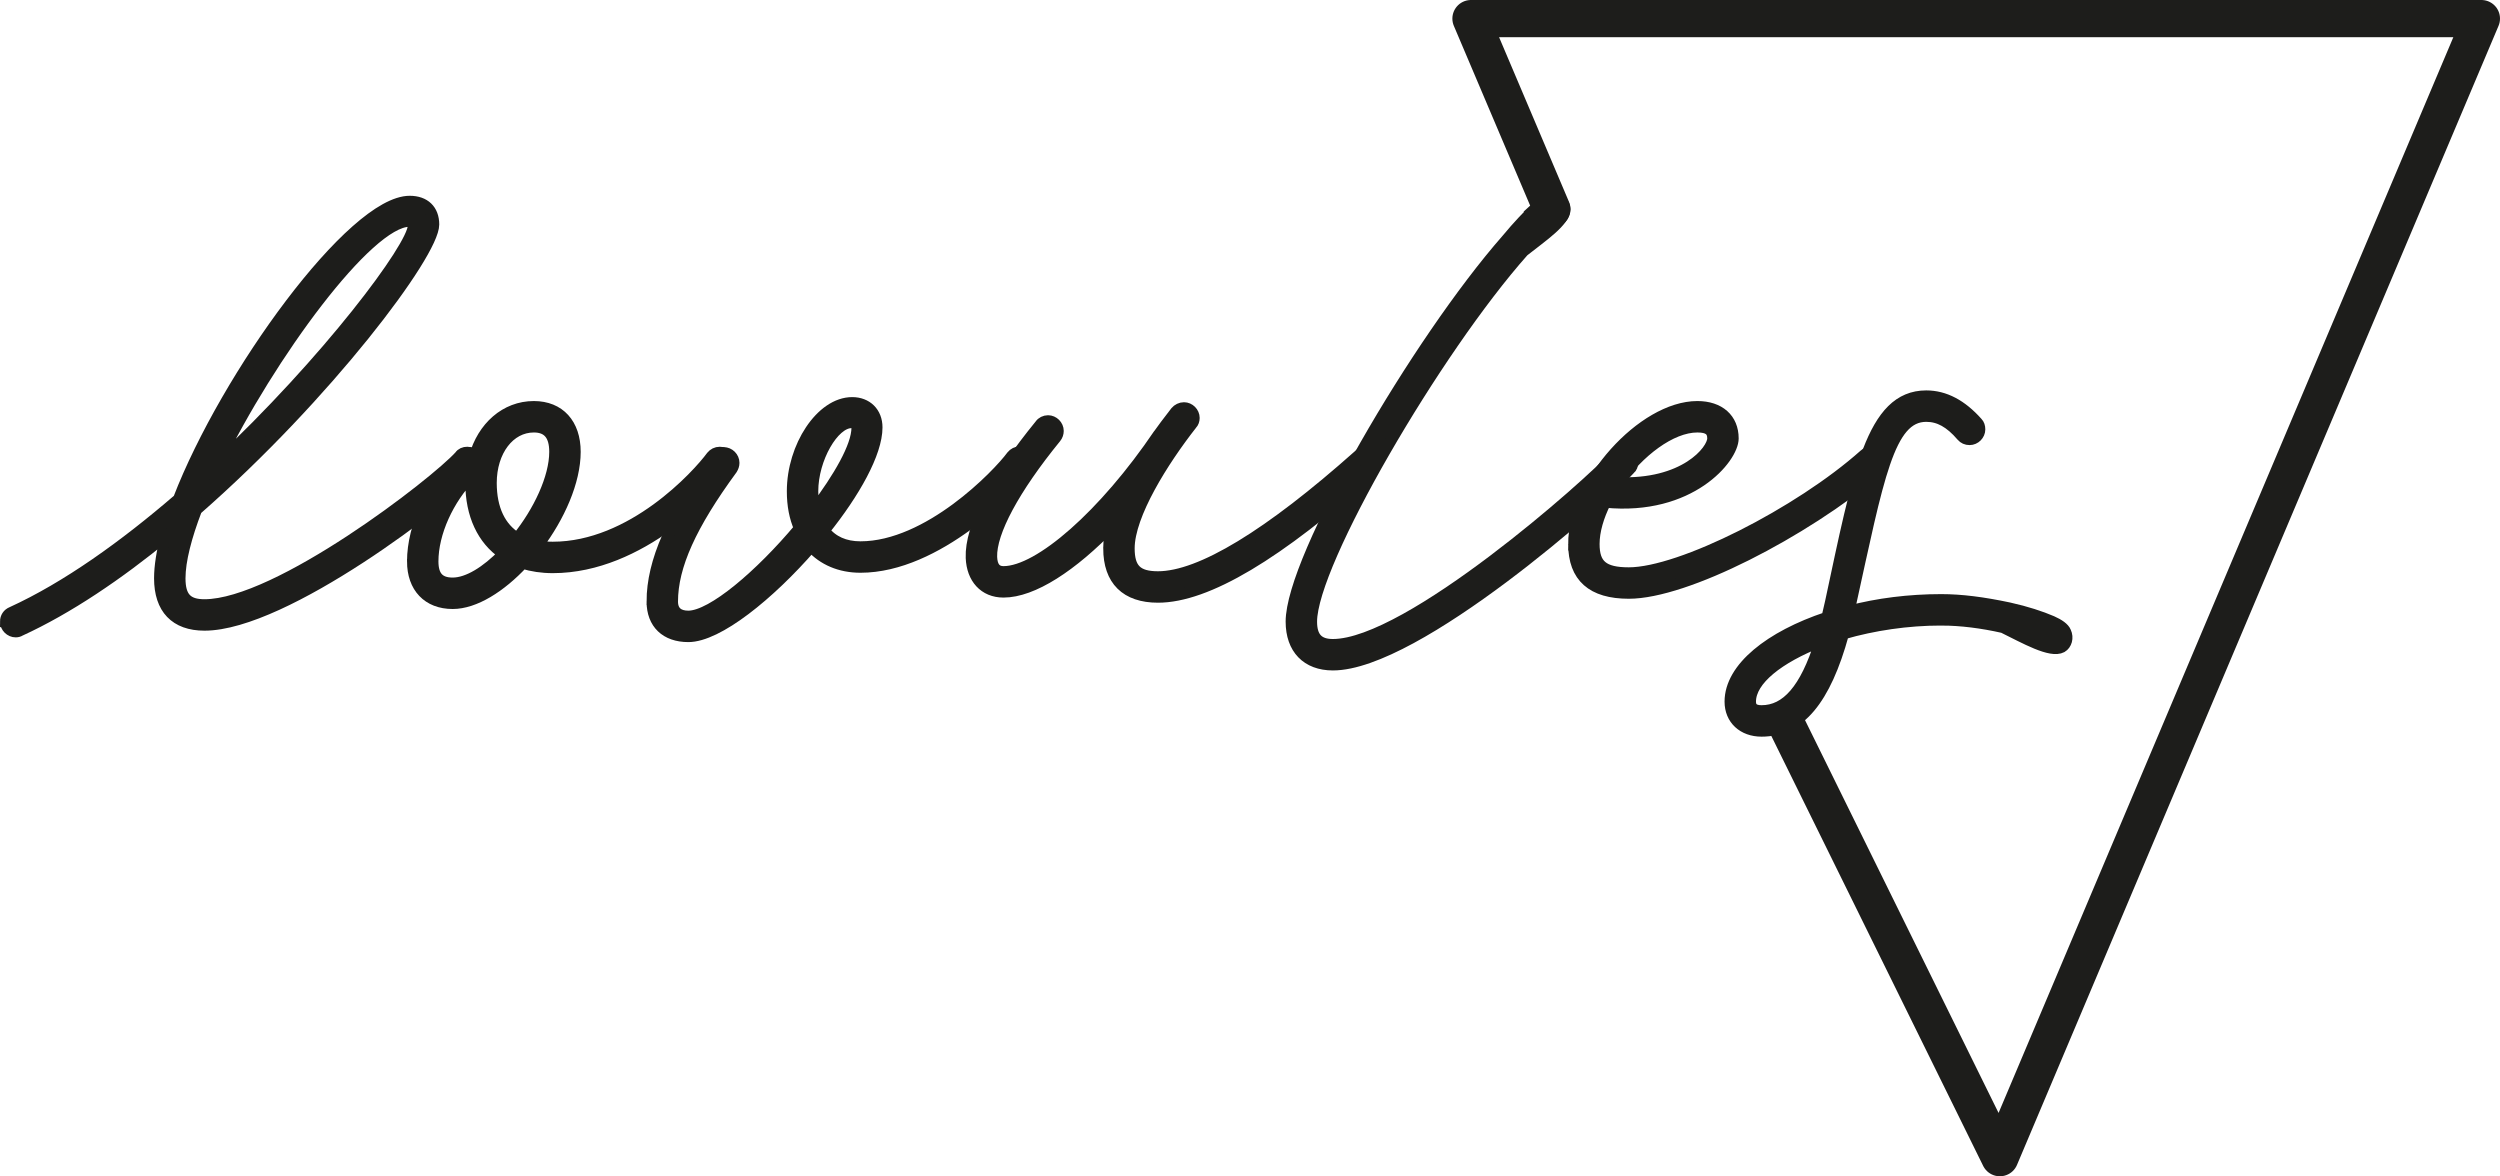
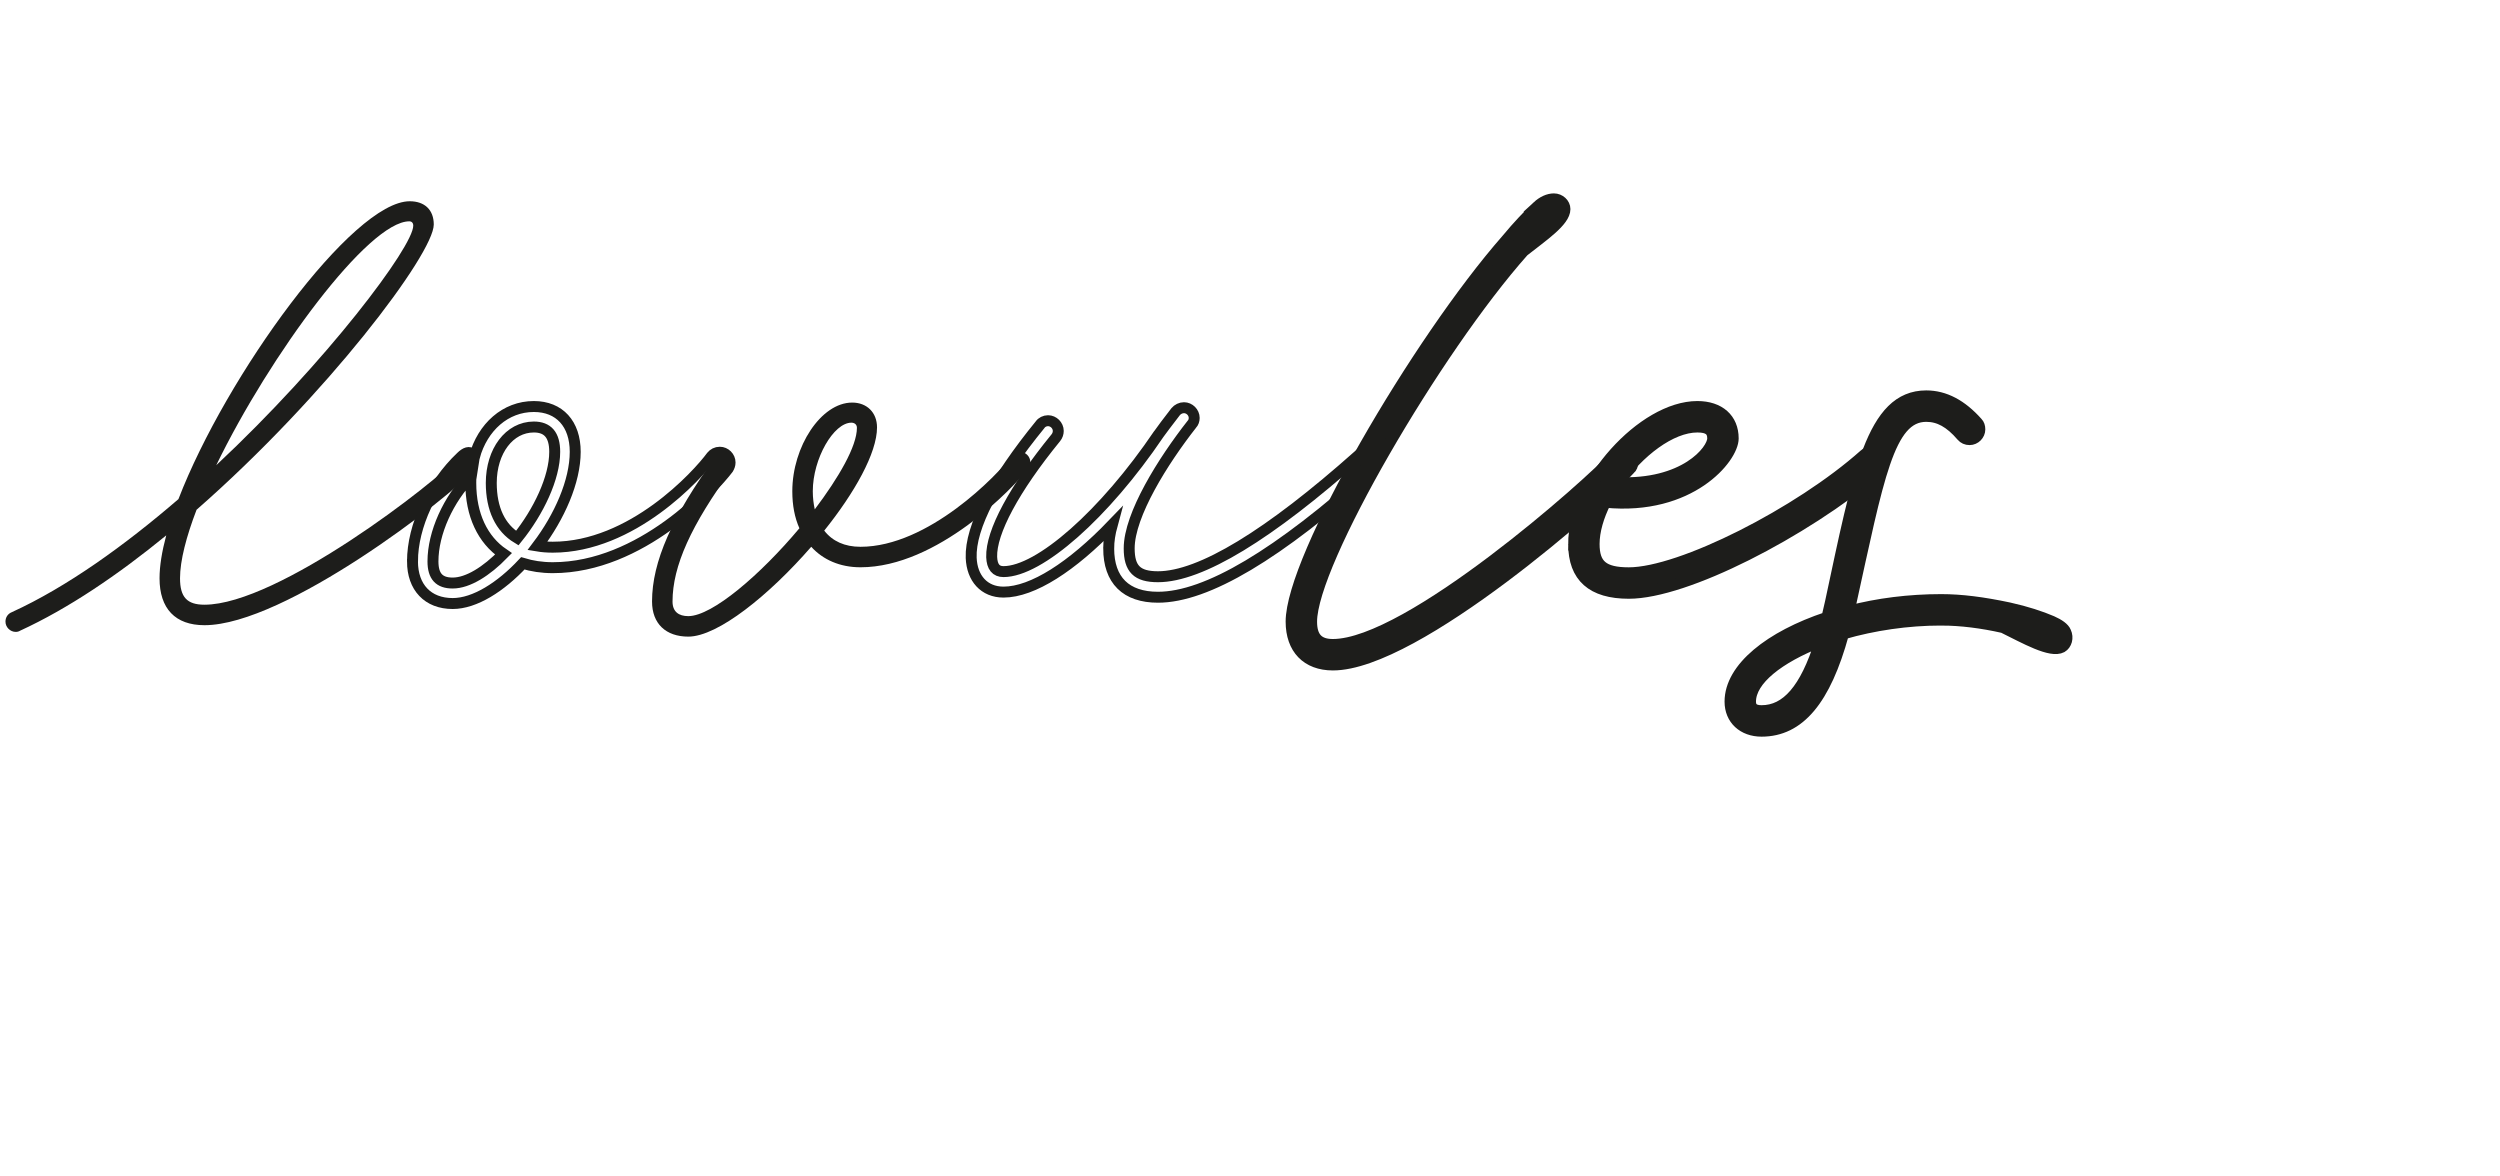
<svg xmlns="http://www.w3.org/2000/svg" id="Ebene_1" data-name="Ebene 1" viewBox="0 0 1142.08 537.36">
  <defs>
    <style>
      .cls-1 {
        stroke-miterlimit: 10;
        stroke-width: 5px;
      }

      .cls-1, .cls-2 {
        fill: none;
        stroke: #1d1d1b;
      }

      .cls-2 {
        stroke-linecap: round;
        stroke-linejoin: round;
        stroke-width: 17px;
      }

      .cls-3 {
        fill: #1d1d1b;
        stroke-width: 0px;
      }
    </style>
  </defs>
  <g>
    <g>
      <path class="cls-3" d="M2.5,283.99c0-1.98,1.08-3.6,2.88-4.32,25.2-11.52,51.48-30.42,76.14-51.66,21.78-56.52,79.56-136.07,105.66-136.07,6.84,0,10.98,3.96,10.98,10.62,0,13.32-48.96,78.3-108.36,130.31-4.68,12.24-7.56,23.22-7.56,31.32,0,8.64,3.24,12.06,11.16,12.06,33.48,0,105.48-55.62,116.64-68.04.72-1.08,1.98-1.62,3.42-1.62,2.52,0,4.68,2.16,4.68,4.68,0,1.26-.36,2.34-1.26,3.06-11.52,13.14-86.76,71.28-123.48,71.28-13.32,0-20.52-7.56-20.52-21.42,0-5.58,1.08-12.24,3.06-19.62-21.96,18-44.82,33.48-66.78,43.56-.54.36-1.26.54-1.98.54-2.52,0-4.68-2.16-4.68-4.68ZM188.79,103.09c0-1.26-.72-1.98-1.8-1.98-18.72,0-63.72,61.02-88.2,111.42,50.58-47.34,90-99.9,90-109.44Z" />
-       <path class="cls-1" d="M2.5,283.99c0-1.98,1.08-3.6,2.88-4.32,25.2-11.52,51.48-30.42,76.14-51.66,21.78-56.52,79.56-136.07,105.66-136.07,6.84,0,10.98,3.96,10.98,10.62,0,13.32-48.96,78.3-108.36,130.31-4.68,12.24-7.56,23.22-7.56,31.32,0,8.64,3.24,12.06,11.16,12.06,33.48,0,105.48-55.62,116.64-68.04.72-1.08,1.98-1.62,3.42-1.62,2.52,0,4.68,2.16,4.68,4.68,0,1.26-.36,2.34-1.26,3.06-11.52,13.14-86.76,71.28-123.48,71.28-13.32,0-20.52-7.56-20.52-21.42,0-5.58,1.08-12.24,3.06-19.62-21.96,18-44.82,33.48-66.78,43.56-.54.36-1.26.54-1.98.54-2.52,0-4.68-2.16-4.68-4.68ZM188.79,103.09c0-1.26-.72-1.98-1.8-1.98-18.72,0-63.72,61.02-88.2,111.42,50.58-47.34,90-99.9,90-109.44Z" />
    </g>
    <g>
-       <path class="cls-3" d="M188.44,256.45c0-16.2,9-35.28,22.14-47.7,2.16-2.16,3.96-2.52,4.86-1.44l1.26,1.44c3.78-13.68,14.22-23.04,27.18-23.04,11.7,0,18.9,7.92,18.9,20.7,0,13.5-7.2,29.7-17.28,43.02,2.16.36,4.5.54,7.02.54,36.18,0,66.06-32.76,72.54-41.58.9-1.08,2.16-1.8,3.78-1.8,2.52,0,4.68,2.16,4.68,4.68,0,1.08-.36,1.98-.9,2.88-6.84,9-39.78,45.18-80.1,45.18-5.04,0-9.54-.72-13.68-1.98-10.08,10.8-21.96,18.36-32.04,18.36-11.34,0-18.36-7.38-18.36-19.26ZM230.01,253.03c-9.54-6.48-14.94-17.82-14.94-32.4,0-1.08,0-2.16.18-3.24-10.44,10.62-17.46,26.1-17.46,39.06,0,6.84,2.88,9.9,9,9.9,7.02,0,15.48-5.4,23.22-13.32ZM253.41,206.41c0-7.74-3.24-11.34-9.54-11.34-11.16,0-19.44,10.98-19.44,25.56,0,11.88,4.14,20.52,11.88,25.2,9.72-12.06,17.1-27.54,17.1-39.42Z" />
      <path class="cls-1" d="M188.44,256.45c0-16.2,9-35.28,22.14-47.7,2.16-2.16,3.96-2.52,4.86-1.44l1.26,1.44c3.78-13.68,14.22-23.04,27.18-23.04,11.7,0,18.9,7.92,18.9,20.7,0,13.5-7.2,29.7-17.28,43.02,2.16.36,4.5.54,7.02.54,36.18,0,66.06-32.76,72.54-41.58.9-1.08,2.16-1.8,3.78-1.8,2.52,0,4.68,2.16,4.68,4.68,0,1.08-.36,1.98-.9,2.88-6.84,9-39.78,45.18-80.1,45.18-5.04,0-9.54-.72-13.68-1.98-10.08,10.8-21.96,18.36-32.04,18.36-11.34,0-18.36-7.38-18.36-19.26ZM230.01,253.03c-9.54-6.48-14.94-17.82-14.94-32.4,0-1.08,0-2.16.18-3.24-10.44,10.62-17.46,26.1-17.46,39.06,0,6.84,2.88,9.9,9,9.9,7.02,0,15.48-5.4,23.22-13.32ZM253.41,206.41c0-7.74-3.24-11.34-9.54-11.34-11.16,0-19.44,10.98-19.44,25.56,0,11.88,4.14,20.52,11.88,25.2,9.72-12.06,17.1-27.54,17.1-39.42Z" />
    </g>
    <g>
      <path class="cls-3" d="M297.87,274.81c0-18.18,9.18-38.88,28.98-66.06.72-1.26,2.16-1.98,3.78-1.98,2.52,0,4.68,2.16,4.68,4.68,0,1.08-.36,1.98-.9,2.88-18.72,25.56-27.18,44.28-27.18,60.48,0,4.68,2.88,6.66,7.2,6.66,10.98,0,33.12-19.08,50.76-40.14-2.16-4.86-3.24-10.44-3.24-16.92,0-20.34,13.14-40.5,27.36-40.5,6.66,0,11.34,4.5,11.34,11.34,0,11.7-10.26,29.88-24.12,47.16,3.78,4.86,9.36,7.38,16.56,7.38,30.96,0,62.64-32.76,69.12-41.58.9-1.08,2.16-1.8,3.78-1.8,2.52,0,4.68,2.16,4.68,4.68,0,1.08-.36,1.98-.9,2.88-6.84,9-41.58,45.18-76.68,45.18-9.36,0-17.1-3.42-22.5-9.36-19.08,21.96-42.66,41.04-56.16,41.04-10.26,0-16.56-5.94-16.56-16.02ZM391.47,195.43c0-1.62-1.26-2.34-2.52-2.34-8.1,0-17.64,16.38-17.64,31.32,0,3.06.36,5.76.9,8.28,10.98-14.58,19.26-28.8,19.26-37.26Z" />
-       <path class="cls-1" d="M297.87,274.81c0-18.18,9.18-38.88,28.98-66.06.72-1.26,2.16-1.98,3.78-1.98,2.52,0,4.68,2.16,4.68,4.68,0,1.08-.36,1.98-.9,2.88-18.72,25.56-27.18,44.28-27.18,60.48,0,4.68,2.88,6.66,7.2,6.66,10.98,0,33.12-19.08,50.76-40.14-2.16-4.86-3.24-10.44-3.24-16.92,0-20.34,13.14-40.5,27.36-40.5,6.66,0,11.34,4.5,11.34,11.34,0,11.7-10.26,29.88-24.12,47.16,3.78,4.86,9.36,7.38,16.56,7.38,30.96,0,62.64-32.76,69.12-41.58.9-1.08,2.16-1.8,3.78-1.8,2.52,0,4.68,2.16,4.68,4.68,0,1.08-.36,1.98-.9,2.88-6.84,9-41.58,45.18-76.68,45.18-9.36,0-17.1-3.42-22.5-9.36-19.08,21.96-42.66,41.04-56.16,41.04-10.26,0-16.56-5.94-16.56-16.02ZM391.47,195.43c0-1.62-1.26-2.34-2.52-2.34-8.1,0-17.64,16.38-17.64,31.32,0,3.06.36,5.76.9,8.28,10.98-14.58,19.26-28.8,19.26-37.26Z" />
    </g>
    <g>
-       <path class="cls-3" d="M506.49,250.51c0-3.24.54-6.84,1.62-10.8-18.36,19.08-36.36,30.78-49.68,30.78-8.82,0-14.4-6.3-14.76-15.66-.54-14.04,10.8-35.46,31.5-60.84.72-1.08,2.16-1.8,3.6-1.8,2.52,0,4.68,2.16,4.68,4.68,0,1.08-.36,2.16-1.08,3.06-19.08,23.4-29.7,43.2-29.34,54.54.18,4.5,1.98,6.66,5.4,6.66,16.38,0,46.08-26.1,70.92-62.82.18-.36,5.22-7.02,7.74-10.26.9-1.08,2.34-1.8,3.78-1.8,2.52,0,4.68,2.16,4.68,4.68,0,1.08-.36,2.16-1.08,2.88-13.14,16.74-28.62,41.4-28.62,56.7,0,9.36,3.6,12.96,13.14,12.96,19.44,0,50.76-19.08,91.8-55.62.72-.72,1.8-1.26,3.06-1.26,2.52,0,4.68,2.16,4.68,4.68,0,1.44-.54,2.7-1.62,3.42-42.84,38.52-75.6,58.14-97.92,58.14-14.58,0-22.5-7.74-22.5-22.32Z" />
      <path class="cls-1" d="M506.49,250.51c0-3.24.54-6.84,1.62-10.8-18.36,19.08-36.36,30.78-49.68,30.78-8.82,0-14.4-6.3-14.76-15.66-.54-14.04,10.8-35.46,31.5-60.84.72-1.08,2.16-1.8,3.6-1.8,2.52,0,4.68,2.16,4.68,4.68,0,1.08-.36,2.16-1.08,3.06-19.08,23.4-29.7,43.2-29.34,54.54.18,4.5,1.98,6.66,5.4,6.66,16.38,0,46.08-26.1,70.92-62.82.18-.36,5.22-7.02,7.74-10.26.9-1.08,2.34-1.8,3.78-1.8,2.52,0,4.68,2.16,4.68,4.68,0,1.08-.36,2.16-1.08,2.88-13.14,16.74-28.62,41.4-28.62,56.7,0,9.36,3.6,12.96,13.14,12.96,19.44,0,50.76-19.08,91.8-55.62.72-.72,1.8-1.26,3.06-1.26,2.52,0,4.68,2.16,4.68,4.68,0,1.44-.54,2.7-1.62,3.42-42.84,38.52-75.6,58.14-97.92,58.14-14.58,0-22.5-7.74-22.5-22.32Z" />
    </g>
    <g>
      <path class="cls-3" d="M702.32,94.27c2.34-2.16,5.04-3.42,7.56-3.42,2.7,0,5.04,2.16,5.04,4.68,0,5.58-10.26,12.42-18.9,19.26-40.14,45.18-96.84,142.55-96.84,169.19,0,7.2,3.06,10.44,9.72,10.44,34.56,0,117.53-73.62,128.87-86.22.72-1.08,1.98-1.62,3.42-1.62,2.52,0,4.68,2.16,4.68,4.68,0,1.26-.36,2.34-1.26,3.06-11.52,12.96-97.56,89.46-135.71,89.46-11.88,0-19.08-7.38-19.08-19.8,0-29.16,57.6-127.98,98.46-174.59,5.22-6.3,9.9-11.16,14.04-15.12Z" />
      <path class="cls-1" d="M702.32,94.27c2.34-2.16,5.04-3.42,7.56-3.42,2.7,0,5.04,2.16,5.04,4.68,0,5.58-10.26,12.42-18.9,19.26-40.14,45.18-96.84,142.55-96.84,169.19,0,7.2,3.06,10.44,9.72,10.44,34.56,0,117.53-73.62,128.87-86.22.72-1.08,1.98-1.62,3.42-1.62,2.52,0,4.68,2.16,4.68,4.68,0,1.26-.36,2.34-1.26,3.06-11.52,12.96-97.56,89.46-135.71,89.46-11.88,0-19.08-7.38-19.08-19.8,0-29.16,57.6-127.98,98.46-174.59,5.22-6.3,9.9-11.16,14.04-15.12Z" />
    </g>
    <g>
      <path class="cls-3" d="M718.88,248.53c0-27.54,31.5-62.82,56.52-62.82,10.08,0,16.38,5.58,16.38,14.58s-19.62,32.94-58.32,29.16c-3.24,6.48-5.22,13.14-5.22,19.08,0,9.54,4.14,13.14,15.84,13.14,23.76,0,77.76-27.36,107.64-54,.72-.72,1.8-1.08,3.06-1.08,2.52,0,4.68,2.16,4.68,4.68,0,1.44-.54,2.7-1.62,3.6-34.02,28.44-87.66,56.16-113.75,56.16-16.74,0-25.2-7.38-25.2-22.5ZM782.42,200.29c0-3.6-1.98-5.22-7.02-5.22-12.06,0-26.82,11.34-36.54,25.38,30.42,1.44,43.56-14.58,43.56-20.16Z" />
      <path class="cls-1" d="M718.88,248.53c0-27.54,31.5-62.82,56.52-62.82,10.08,0,16.38,5.58,16.38,14.58s-19.62,32.94-58.32,29.16c-3.24,6.48-5.22,13.14-5.22,19.08,0,9.54,4.14,13.14,15.84,13.14,23.76,0,77.76-27.36,107.64-54,.72-.72,1.8-1.08,3.06-1.08,2.52,0,4.68,2.16,4.68,4.68,0,1.44-.54,2.7-1.62,3.6-34.02,28.44-87.66,56.16-113.75,56.16-16.74,0-25.2-7.38-25.2-22.5ZM782.42,200.29c0-3.6-1.98-5.22-7.02-5.22-12.06,0-26.82,11.34-36.54,25.38,30.42,1.44,43.56-14.58,43.56-20.16Z" />
    </g>
    <g>
      <path class="cls-3" d="M886.81,283.27c-15.48,0-30.96,2.34-44.64,6.3-8.28,30.24-20.16,44.46-37.44,44.46-8.46,0-14.4-5.4-14.4-13.5,0-15.48,18.36-29.88,44.28-38.52.54-2.16,1.08-4.5,1.62-7.02,12.6-58.68,18.72-94.14,43.74-94.14,8.46,0,16.2,4.14,23.4,12.24.72.72,1.08,1.8,1.08,3.06,0,2.52-2.16,4.68-4.68,4.68-1.44,0-2.7-.54-3.6-1.62-5.4-6.3-10.44-9-16.2-9-17.1,0-21.78,27.9-34.74,86.76,0,.72-.18,1.44-.36,2.16,12.96-3.42,27.36-5.22,41.94-5.22,9.18,0,19.08,1.26,30.96,3.78,8.1,1.8,14.58,3.96,19.62,6.12,3.24,1.44,5.58,3.06,6.3,4.86,1.26,2.7.36,5.76-1.8,7.02-5.04,2.7-16.92-4.14-26.82-9-9.54-2.16-19.26-3.42-28.26-3.42ZM831.55,293.16c-18.9,7.38-31.86,17.46-31.86,27.36,0,2.7,1.44,4.14,5.04,4.14,11.34,0,19.98-9.72,26.82-31.5Z" />
      <path class="cls-1" d="M886.81,283.27c-15.48,0-30.96,2.34-44.64,6.3-8.28,30.24-20.16,44.46-37.44,44.46-8.46,0-14.4-5.4-14.4-13.5,0-15.48,18.36-29.88,44.28-38.52.54-2.16,1.08-4.5,1.62-7.02,12.6-58.68,18.72-94.14,43.74-94.14,8.46,0,16.2,4.14,23.4,12.24.72.72,1.08,1.8,1.08,3.06,0,2.52-2.16,4.68-4.68,4.68-1.44,0-2.7-.54-3.6-1.62-5.4-6.3-10.44-9-16.2-9-17.1,0-21.78,27.9-34.74,86.76,0,.72-.18,1.44-.36,2.16,12.96-3.42,27.36-5.22,41.94-5.22,9.18,0,19.08,1.26,30.96,3.78,8.1,1.8,14.58,3.96,19.62,6.12,3.24,1.44,5.58,3.06,6.3,4.86,1.26,2.7.36,5.76-1.8,7.02-5.04,2.7-16.92-4.14-26.82-9-9.54-2.16-19.26-3.42-28.26-3.42ZM831.55,293.16c-18.9,7.38-31.86,17.46-31.86,27.36,0,2.7,1.44,4.14,5.04,4.14,11.34,0,19.98-9.72,26.82-31.5Z" />
    </g>
  </g>
-   <polyline class="cls-2" points="815.27 329.3 913.6 528.86 1133.58 8.5 671.99 8.5 708.94 95.54" />
</svg>